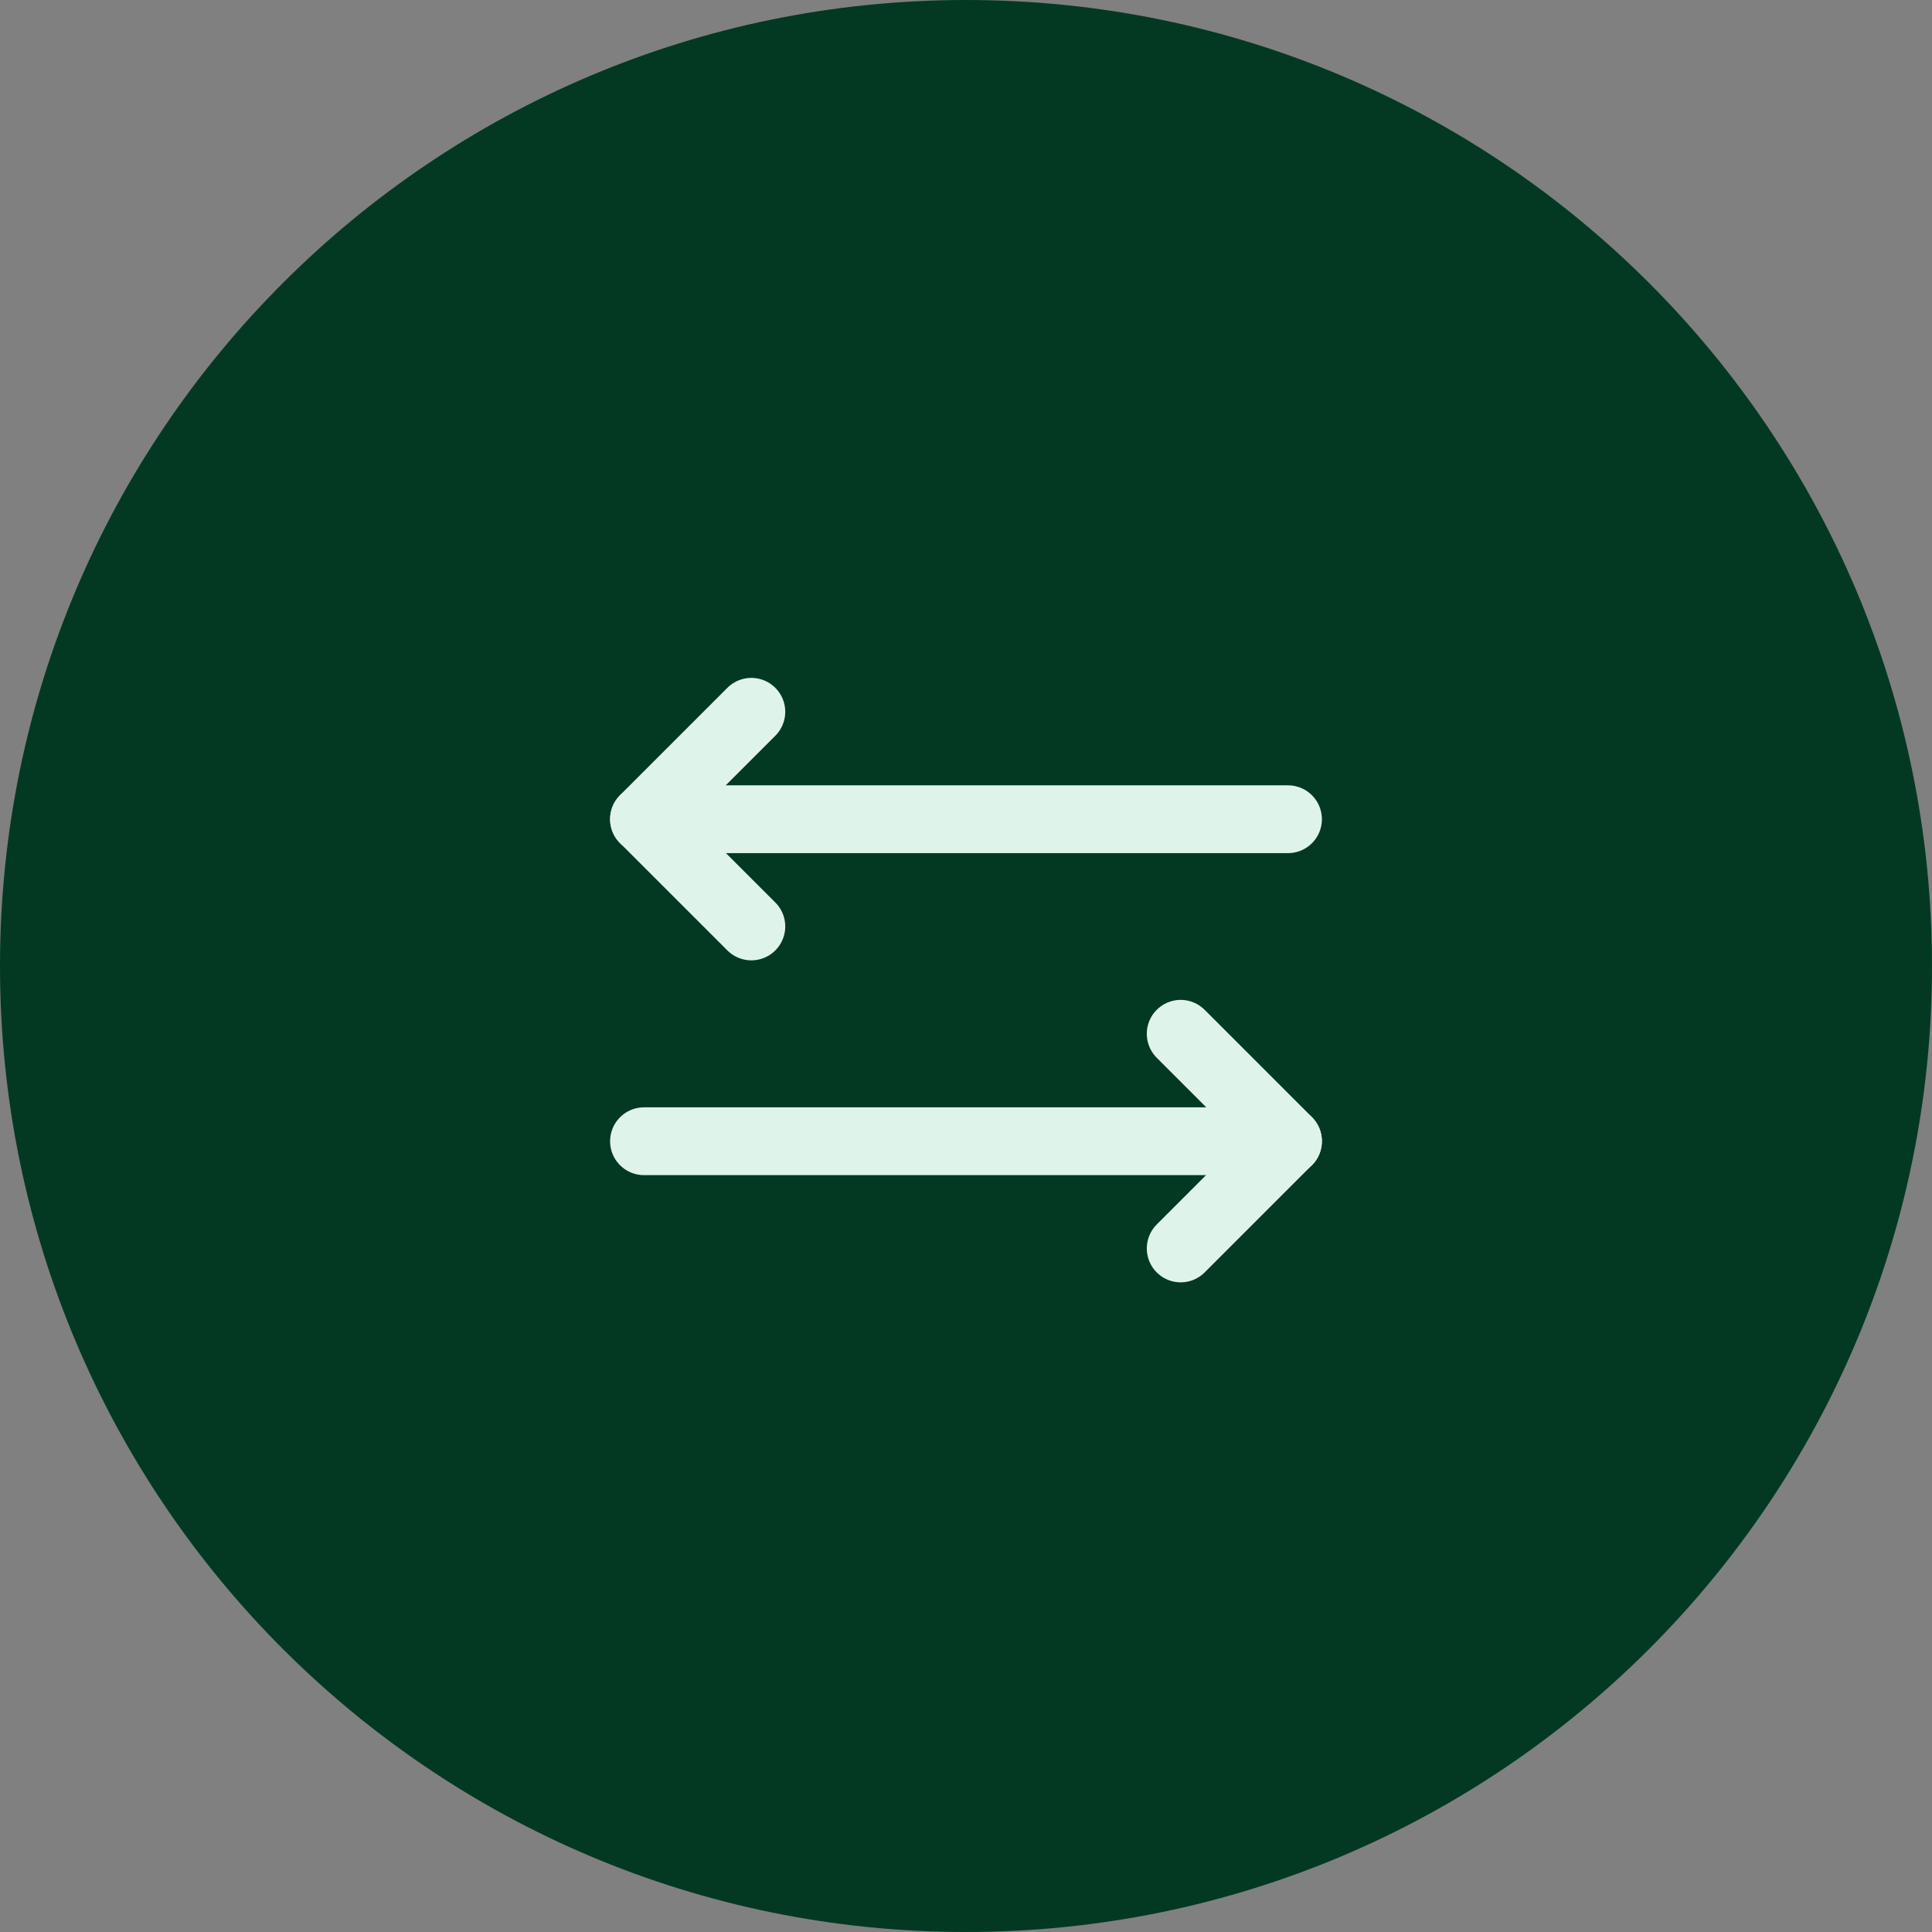
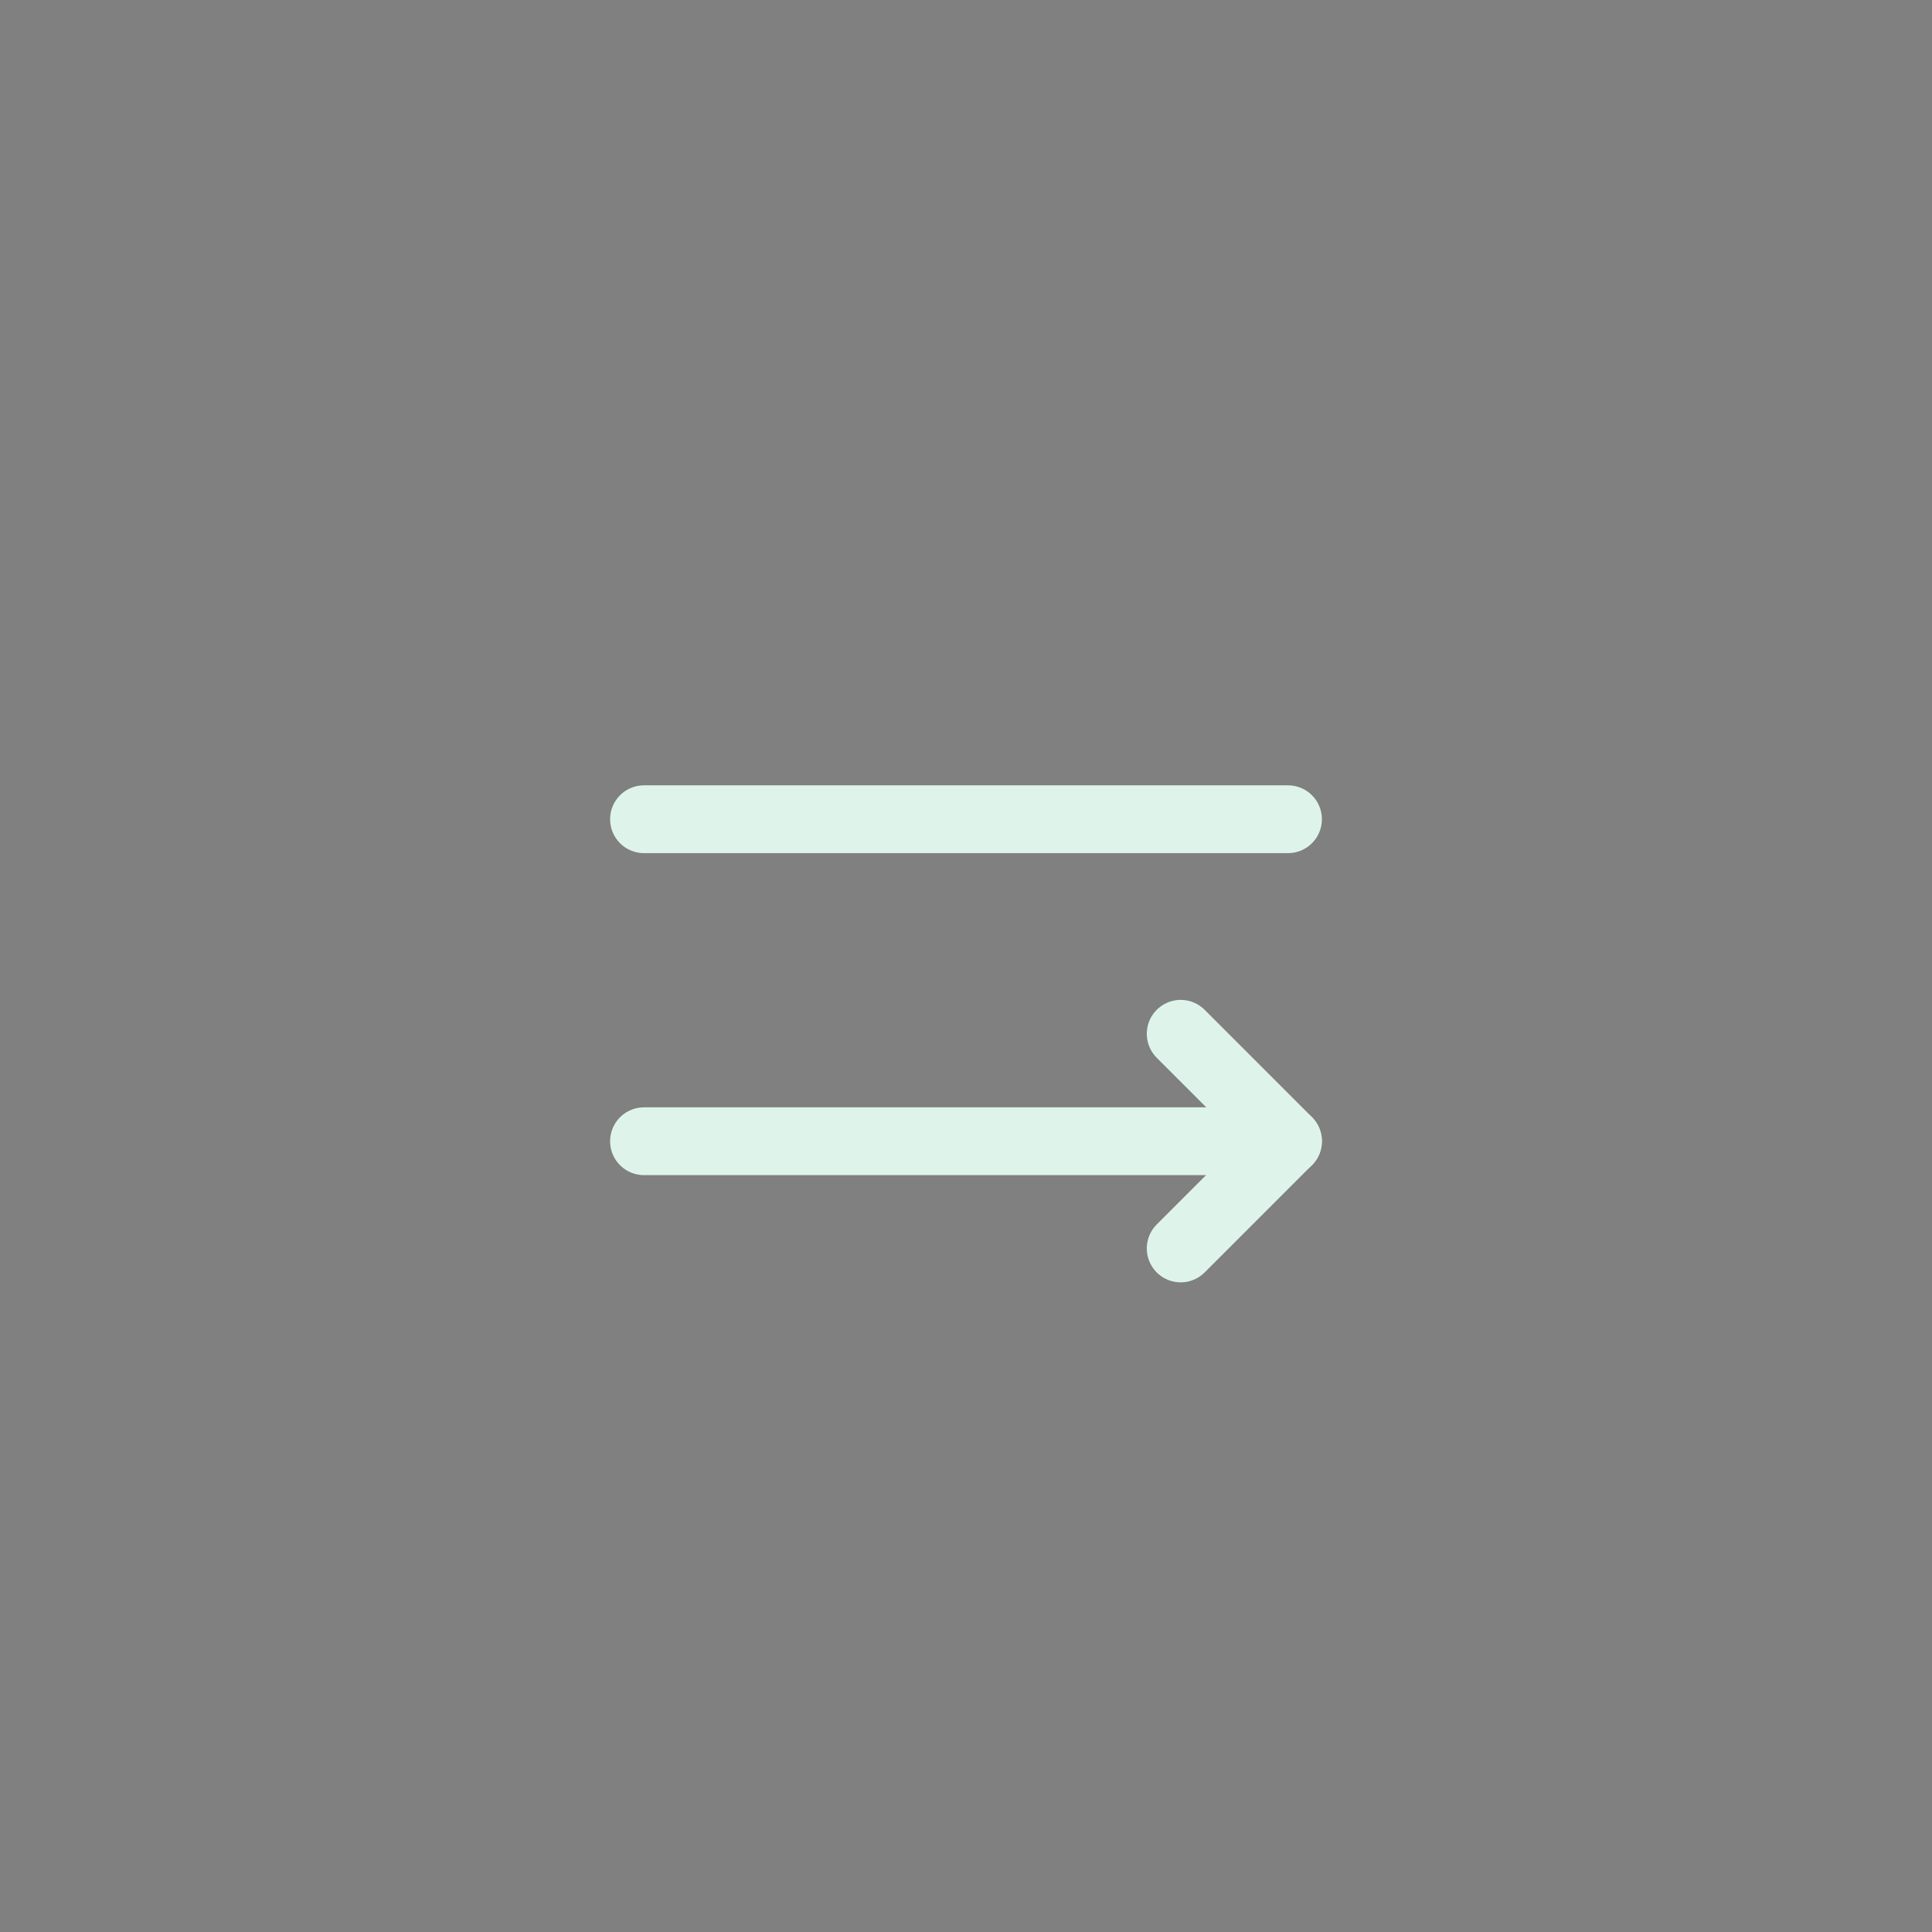
<svg xmlns="http://www.w3.org/2000/svg" width="57" height="57" viewBox="0 0 57 57" fill="none">
  <rect x="0" y="0" width="57" height="57" fill="#808080" stroke="none" />
  <g clip-path="url(#clip0_2372_23337)">
-     <path d="M28.5 57C44.24 57 57 44.24 57 28.5C57 12.76 44.24 0 28.5 0C12.76 0 0 12.76 0 28.5C0 44.24 12.76 57 28.5 57Z" fill="#033922" />
    <path d="M34.834 30.5L38 33.667L34.834 36.833" stroke="#DEF4EB" stroke-width="2" stroke-linecap="round" stroke-linejoin="round" />
    <path d="M19 33.67H38" stroke="#DEF4EB" stroke-width="2" stroke-linecap="round" stroke-linejoin="round" />
-     <path d="M22.167 27.333L19 24.167L22.167 21" stroke="#DEF4EB" stroke-width="2" stroke-linecap="round" stroke-linejoin="round" />
    <path d="M38 24.17H19" stroke="#DEF4EB" stroke-width="2" stroke-linecap="round" stroke-linejoin="round" />
  </g>
  <defs>
    <clipPath id="clip0_2372_23337">
      <rect width="57" height="57" fill="white" />
    </clipPath>
  </defs>
</svg>